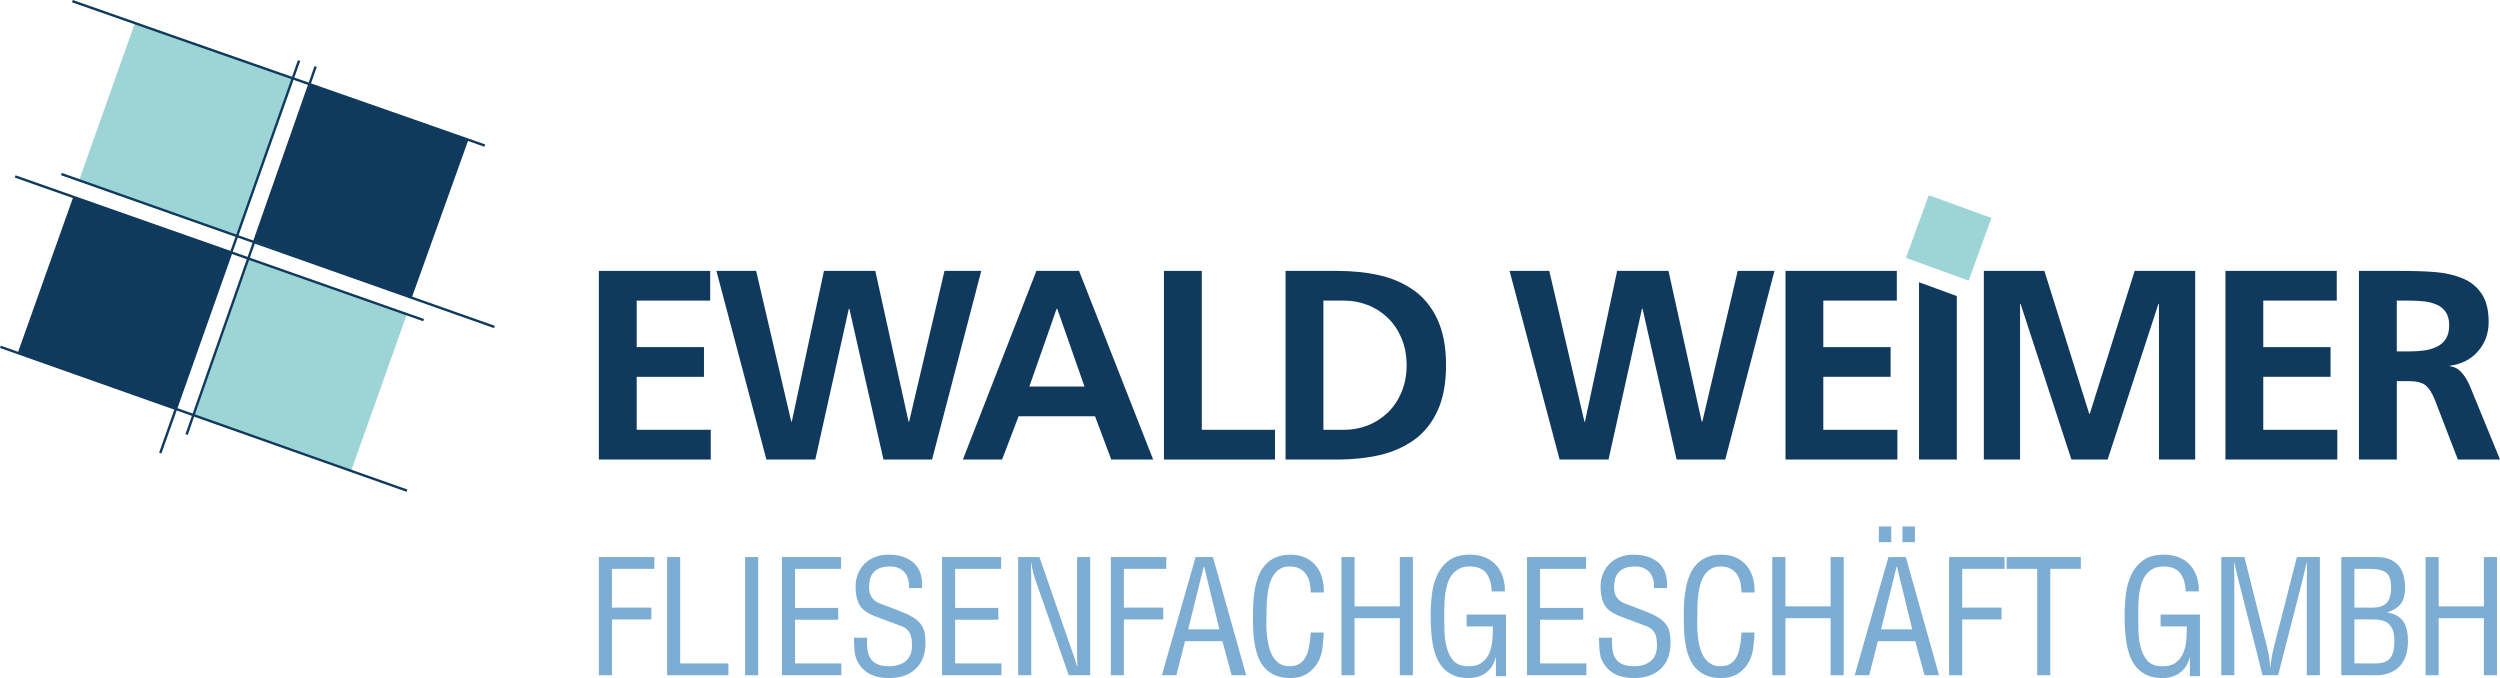
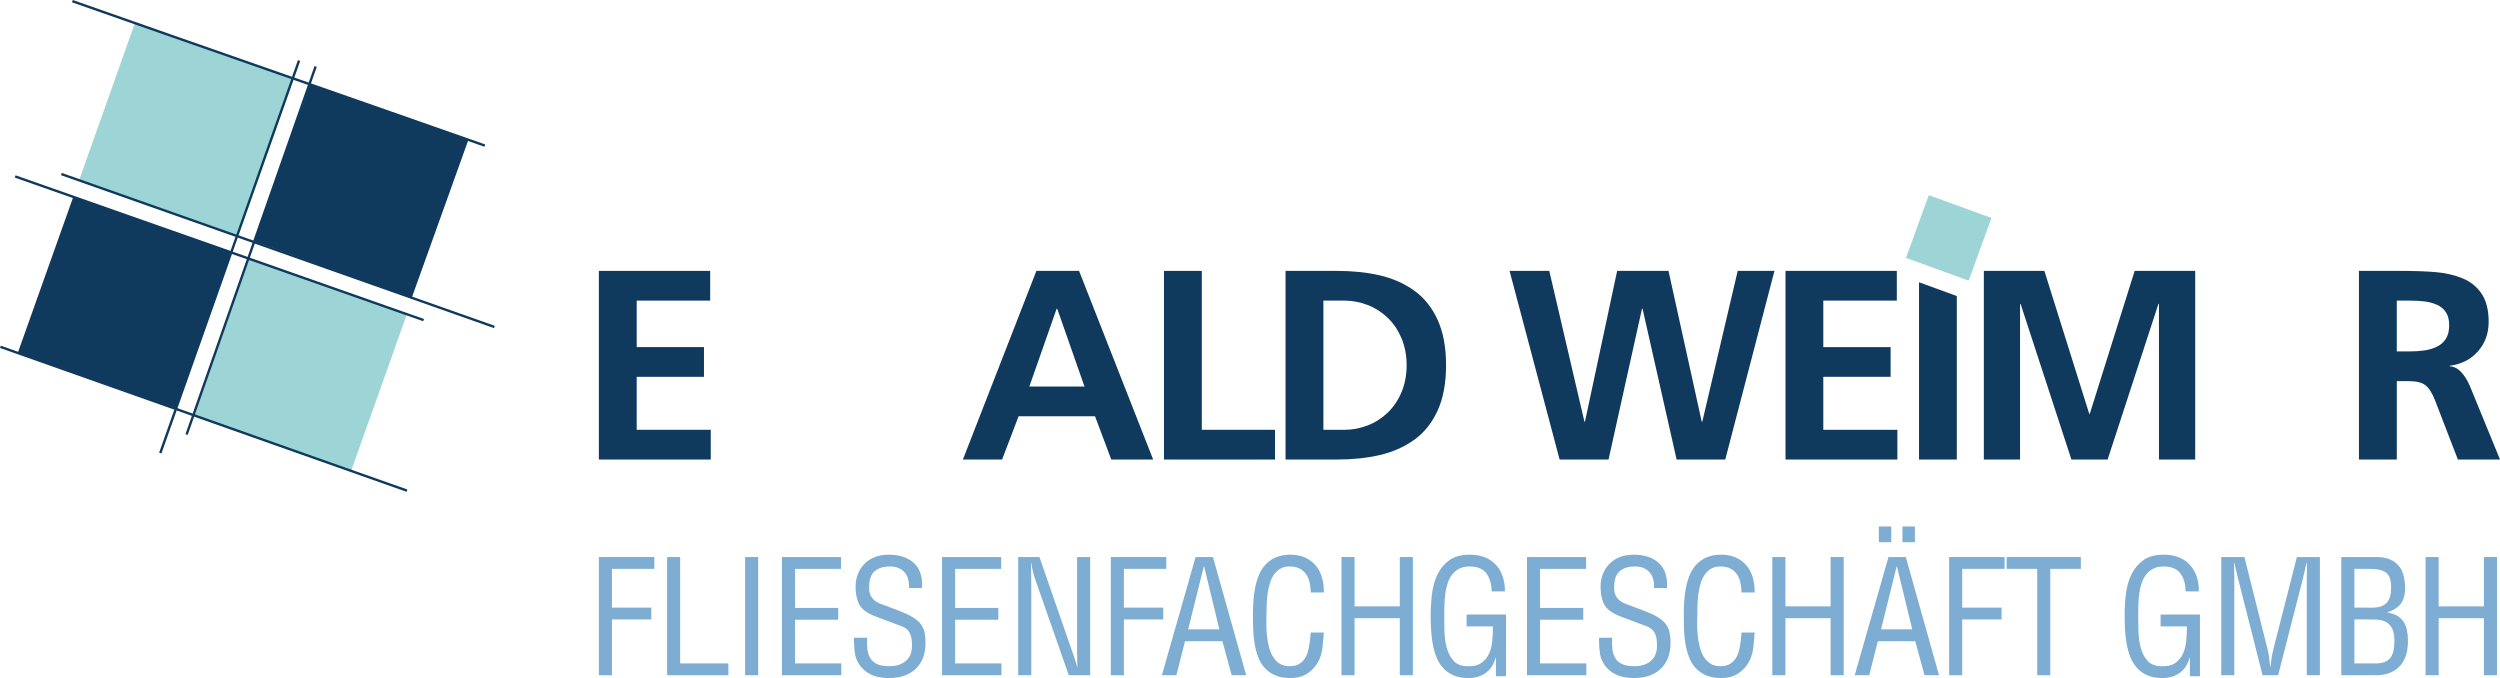
<svg xmlns="http://www.w3.org/2000/svg" version="1.1" id="Layer_1" x="0px" y="0px" width="272.527px" height="73.917px" viewBox="0 0 272.527 73.917" enable-background="new 0 0 272.527 73.917" xml:space="preserve">
  <g>
    <g>
      <path fill="#7DADD3" d="M65.282,73.606V60.724h6.048v1.287h-4.621v4.226h4.295v1.289h-4.295v6.082H65.282z" />
      <path fill="#7DADD3" d="M72.723,73.606V60.724h1.423v11.596h5.257v1.287H72.723z" />
      <path fill="#7DADD3" d="M81.227,73.606V60.724h1.423v12.883H81.227z" />
      <path fill="#7DADD3" d="M85.24,73.606V60.724h6.444v1.287h-5.015v4.258h4.705v1.29h-4.705v4.761h5.045v1.287H85.24z" />
      <path fill="#7DADD3" d="M99.09,64.108c0.021-0.333-0.006-0.642-0.081-0.929c-0.074-0.287-0.195-0.535-0.369-0.749    c-0.17-0.211-0.391-0.375-0.657-0.498c-0.273-0.12-0.583-0.18-0.94-0.18c-0.515,0-0.927,0.076-1.234,0.224    c-0.31,0.149-0.543,0.334-0.698,0.558c-0.152,0.224-0.251,0.472-0.301,0.74c-0.043,0.27-0.068,0.53-0.068,0.781    c0,0.447,0.1,0.811,0.304,1.091c0.199,0.281,0.502,0.501,0.918,0.662c0.341,0.127,0.683,0.255,1.023,0.386    c0.335,0.134,0.676,0.259,1.021,0.387c0.604,0.231,1.098,0.458,1.476,0.688c0.375,0.228,0.67,0.477,0.877,0.748    c0.205,0.268,0.348,0.567,0.419,0.901c0.074,0.332,0.114,0.71,0.114,1.133c0,1.225-0.359,2.174-1.066,2.85    c-0.713,0.677-1.69,1.016-2.94,1.016c-0.319,0-0.651-0.03-0.986-0.086c-0.338-0.058-0.664-0.164-0.98-0.311    c-0.313-0.149-0.607-0.354-0.875-0.619c-0.272-0.264-0.496-0.605-0.679-1.03c-0.072-0.16-0.121-0.341-0.152-0.541    c-0.037-0.198-0.062-0.407-0.08-0.621c-0.016-0.211-0.025-0.42-0.035-0.625c-0.006-0.206-0.009-0.396-0.009-0.568h1.426    c-0.025,0.483-0.009,0.916,0.043,1.297c0.05,0.385,0.167,0.712,0.341,0.98c0.18,0.271,0.435,0.476,0.757,0.617    c0.329,0.145,0.76,0.214,1.3,0.214c0.723,0,1.309-0.185,1.771-0.558c0.456-0.371,0.686-0.935,0.686-1.689    c0-0.493-0.047-0.873-0.146-1.142c-0.099-0.268-0.236-0.48-0.413-0.637c-0.177-0.154-0.4-0.276-0.661-0.368    c-0.264-0.093-0.558-0.2-0.881-0.328c-0.167-0.067-0.366-0.143-0.589-0.223c-0.224-0.078-0.453-0.162-0.679-0.248    c-0.229-0.085-0.45-0.173-0.667-0.259c-0.216-0.085-0.416-0.174-0.588-0.265c-0.608-0.311-1.011-0.714-1.216-1.211    c-0.208-0.498-0.31-1.067-0.31-1.71c0-0.524,0.086-1.006,0.267-1.443c0.176-0.435,0.421-0.806,0.738-1.116    c0.313-0.311,0.691-0.548,1.132-0.713c0.44-0.167,0.927-0.25,1.454-0.25c1.179,0,2.097,0.306,2.766,0.911    c0.664,0.608,0.962,1.518,0.891,2.733H99.09z" />
      <path fill="#7DADD3" d="M102.693,73.606V60.724h6.445v1.287h-5.018v4.258h4.708v1.29h-4.708v4.761h5.049v1.287H102.693z" />
      <path fill="#7DADD3" d="M117.415,60.724h1.427v12.883h-2.335L112.9,63.301c-0.105-0.301-0.195-0.601-0.276-0.901    c-0.081-0.305-0.149-0.652-0.205-1.04h-0.037c0.012,0.333,0.019,0.66,0.025,0.987c0.006,0.326,0.012,0.653,0.012,0.987v10.272    h-1.426V60.724h2.319l3.656,10.544c0.078,0.196,0.152,0.405,0.214,0.629c0.065,0.224,0.143,0.483,0.232,0.78h0.035    c-0.009-0.227-0.019-0.467-0.025-0.712c-0.006-0.245-0.009-0.49-0.009-0.73V60.724z" />
      <path fill="#7DADD3" d="M121.091,73.606V60.724h6.047v1.287h-4.621v4.226h4.292v1.289h-4.292v6.082H121.091z" />
      <path fill="#7DADD3" d="M130.333,60.724h1.892l3.622,12.883h-1.582l-1.011-3.71h-4.072l-0.943,3.71h-1.582L130.333,60.724z     M131.263,61.753h-0.038l-1.699,6.854h3.399L131.263,61.753z" />
      <path fill="#7DADD3" d="M142.887,64.588c-0.006-0.378-0.049-0.738-0.125-1.083c-0.074-0.344-0.201-0.645-0.378-0.9    c-0.18-0.258-0.412-0.464-0.707-0.62c-0.292-0.154-0.658-0.232-1.107-0.232c-0.412,0-0.76,0.088-1.045,0.266    c-0.288,0.178-0.527,0.412-0.704,0.705c-0.189,0.293-0.332,0.625-0.431,0.996c-0.105,0.372-0.18,0.755-0.223,1.143    c-0.05,0.391-0.075,0.767-0.087,1.134c-0.012,0.367-0.019,0.694-0.019,0.98c-0.009,0.296-0.019,0.64-0.019,1.031    c0,0.387,0.025,0.791,0.063,1.21c0.04,0.417,0.108,0.829,0.208,1.238c0.096,0.406,0.238,0.769,0.427,1.088    c0.189,0.323,0.432,0.582,0.729,0.783c0.301,0.2,0.667,0.298,1.101,0.298c0.425,0,0.77-0.078,1.039-0.237    c0.27-0.163,0.49-0.374,0.651-0.636c0.167-0.266,0.288-0.562,0.363-0.893c0.071-0.334,0.133-0.678,0.18-1.033    c0.021-0.149,0.037-0.295,0.04-0.438c0.006-0.143,0.025-0.291,0.044-0.437h1.427c-0.02,0.127-0.032,0.257-0.032,0.394    c0,0.137-0.012,0.271-0.037,0.396c-0.022,0.264-0.043,0.512-0.068,0.748c-0.022,0.234-0.063,0.46-0.112,0.676    c-0.05,0.221-0.121,0.438-0.214,0.655c-0.089,0.216-0.214,0.434-0.36,0.652c-0.334,0.47-0.729,0.826-1.188,1.075    c-0.456,0.245-0.996,0.369-1.613,0.369c-0.664,0-1.228-0.101-1.68-0.301c-0.463-0.201-0.844-0.47-1.148-0.808    c-0.304-0.337-0.54-0.734-0.713-1.195c-0.168-0.457-0.298-0.941-0.382-1.45c-0.087-0.509-0.14-1.033-0.155-1.572    c-0.021-0.538-0.028-1.065-0.028-1.582c0-0.48,0.019-0.977,0.053-1.493c0.034-0.513,0.099-1.013,0.195-1.496    c0.099-0.479,0.242-0.938,0.422-1.374c0.183-0.434,0.428-0.809,0.732-1.132c0.304-0.321,0.672-0.577,1.117-0.764    c0.439-0.188,0.961-0.285,1.569-0.285c0.607,0,1.144,0.107,1.606,0.319c0.465,0.214,0.85,0.503,1.16,0.875    s0.537,0.811,0.676,1.313c0.149,0.507,0.211,1.043,0.199,1.616H142.887z" />
      <path fill="#7DADD3" d="M146.236,73.606V60.724h1.426V66.1h4.932v-5.376h1.426v12.883h-1.426v-6.218h-4.932v6.218H146.236z" />
      <path fill="#7DADD3" d="M164.174,73.71h-1.101v-2.009h-0.034c-0.195,0.73-0.555,1.285-1.083,1.657    c-0.527,0.373-1.15,0.559-1.873,0.559c-0.642,0-1.188-0.101-1.638-0.301c-0.457-0.201-0.835-0.47-1.136-0.808    c-0.307-0.337-0.546-0.73-0.722-1.175c-0.177-0.448-0.313-0.926-0.403-1.437c-0.093-0.507-0.152-1.029-0.18-1.563    c-0.031-0.533-0.044-1.051-0.044-1.554c0-0.757,0.047-1.523,0.137-2.301c0.093-0.777,0.288-1.491,0.592-2.131    c0.307-0.64,0.735-1.164,1.299-1.572c0.559-0.405,1.303-0.61,2.233-0.61c0.614,0,1.166,0.098,1.638,0.285    c0.478,0.188,0.877,0.461,1.204,0.814c0.329,0.357,0.577,0.781,0.744,1.274c0.173,0.493,0.254,1.035,0.245,1.631h-1.442    c-0.012-0.791-0.199-1.436-0.552-1.935c-0.353-0.499-0.943-0.756-1.768-0.781c-0.471-0.011-0.865,0.064-1.185,0.224    c-0.322,0.162-0.589,0.378-0.8,0.653c-0.211,0.276-0.378,0.597-0.496,0.963c-0.125,0.367-0.208,0.75-0.261,1.151    c-0.049,0.401-0.081,0.806-0.092,1.218c-0.013,0.413-0.02,0.802-0.02,1.17c0,0.491,0.007,1.048,0.025,1.664    c0.019,0.62,0.099,1.211,0.241,1.77c0.146,0.563,0.379,1.038,0.714,1.426c0.333,0.389,0.818,0.603,1.46,0.634    c0.661,0.038,1.188-0.077,1.569-0.333c0.388-0.258,0.674-0.6,0.869-1.024c0.195-0.422,0.313-0.898,0.363-1.423    c0.043-0.529,0.068-1.05,0.068-1.563h-2.869v-1.288h4.295V73.71z" />
      <path fill="#7DADD3" d="M166.457,73.606V60.724h6.444v1.287h-5.018v4.258h4.708v1.29h-4.708v4.761h5.048v1.287H166.457z" />
      <path fill="#7DADD3" d="M180.301,64.108c0.025-0.333,0-0.642-0.078-0.929c-0.07-0.287-0.197-0.535-0.365-0.749    c-0.17-0.211-0.394-0.375-0.667-0.498c-0.267-0.12-0.577-0.18-0.934-0.18c-0.515,0-0.927,0.076-1.237,0.224    c-0.31,0.149-0.54,0.334-0.695,0.558c-0.154,0.224-0.254,0.472-0.297,0.74c-0.05,0.27-0.075,0.53-0.075,0.781    c0,0.447,0.103,0.811,0.305,1.091c0.199,0.281,0.508,0.501,0.918,0.662c0.344,0.127,0.685,0.255,1.023,0.386    c0.338,0.134,0.676,0.259,1.024,0.387c0.608,0.231,1.097,0.458,1.477,0.688c0.378,0.228,0.669,0.477,0.874,0.748    c0.205,0.268,0.348,0.567,0.422,0.901c0.074,0.332,0.112,0.71,0.112,1.133c0,1.225-0.354,2.174-1.067,2.85    c-0.707,0.677-1.688,1.016-2.934,1.016c-0.323,0-0.651-0.03-0.992-0.086c-0.335-0.058-0.665-0.164-0.978-0.311    c-0.313-0.149-0.611-0.354-0.875-0.619c-0.269-0.264-0.496-0.605-0.679-1.03c-0.069-0.16-0.121-0.341-0.156-0.541    c-0.034-0.198-0.059-0.407-0.077-0.621c-0.019-0.211-0.029-0.42-0.032-0.625c-0.009-0.206-0.012-0.396-0.012-0.568h1.426    c-0.021,0.483-0.009,0.916,0.041,1.297c0.053,0.385,0.167,0.712,0.344,0.98c0.18,0.271,0.431,0.476,0.756,0.617    c0.326,0.145,0.757,0.214,1.3,0.214c0.719,0,1.308-0.185,1.767-0.558c0.459-0.371,0.689-0.935,0.689-1.689    c0-0.493-0.05-0.873-0.146-1.142c-0.1-0.268-0.239-0.48-0.414-0.637c-0.179-0.154-0.399-0.276-0.663-0.368    c-0.26-0.093-0.555-0.2-0.875-0.328c-0.17-0.067-0.372-0.143-0.592-0.223c-0.224-0.078-0.45-0.162-0.679-0.248    c-0.23-0.085-0.454-0.173-0.671-0.259c-0.217-0.085-0.409-0.174-0.583-0.265c-0.607-0.311-1.014-0.714-1.222-1.211    c-0.204-0.498-0.304-1.067-0.304-1.71c0-0.524,0.081-1.006,0.264-1.443c0.177-0.435,0.422-0.806,0.738-1.116    c0.316-0.311,0.691-0.548,1.132-0.713c0.44-0.167,0.925-0.25,1.452-0.25c1.179,0,2.103,0.306,2.766,0.911    c0.664,0.608,0.961,1.518,0.894,2.733H180.301z" />
      <path fill="#7DADD3" d="M189.853,64.588c-0.013-0.378-0.056-0.738-0.13-1.083c-0.074-0.344-0.198-0.645-0.375-0.9    c-0.18-0.258-0.412-0.464-0.705-0.62c-0.291-0.154-0.663-0.232-1.11-0.232c-0.412,0-0.76,0.088-1.048,0.266    c-0.285,0.178-0.521,0.412-0.701,0.705c-0.187,0.293-0.329,0.625-0.435,0.996c-0.099,0.372-0.173,0.755-0.223,1.143    c-0.043,0.391-0.074,0.767-0.083,1.134c-0.009,0.367-0.016,0.694-0.016,0.98c-0.012,0.296-0.019,0.64-0.019,1.031    c0,0.387,0.019,0.791,0.062,1.21c0.038,0.417,0.106,0.829,0.205,1.238c0.093,0.406,0.242,0.769,0.428,1.088    c0.189,0.323,0.432,0.582,0.732,0.783c0.298,0.2,0.664,0.298,1.098,0.298c0.422,0,0.769-0.078,1.042-0.237    c0.267-0.163,0.484-0.374,0.652-0.636c0.167-0.266,0.285-0.562,0.359-0.893c0.075-0.334,0.134-0.678,0.183-1.033    c0.019-0.149,0.035-0.295,0.041-0.438c0.006-0.143,0.019-0.291,0.043-0.437h1.423c-0.022,0.127-0.034,0.257-0.034,0.394    c0,0.137-0.01,0.271-0.032,0.396c-0.024,0.264-0.05,0.512-0.068,0.748c-0.025,0.234-0.062,0.46-0.115,0.676    c-0.053,0.221-0.121,0.438-0.214,0.655c-0.093,0.216-0.211,0.434-0.359,0.652c-0.335,0.47-0.729,0.826-1.186,1.075    c-0.458,0.245-0.999,0.369-1.616,0.369c-0.667,0-1.225-0.101-1.684-0.301c-0.458-0.201-0.837-0.47-1.141-0.808    c-0.304-0.337-0.54-0.734-0.713-1.195c-0.17-0.457-0.297-0.941-0.387-1.45c-0.084-0.509-0.137-1.033-0.152-1.572    c-0.019-0.538-0.025-1.065-0.025-1.582c0-0.48,0.012-0.977,0.049-1.493c0.034-0.513,0.1-1.013,0.199-1.496    c0.093-0.479,0.236-0.938,0.418-1.374c0.183-0.434,0.425-0.809,0.732-1.132c0.301-0.321,0.673-0.577,1.117-0.764    c0.437-0.188,0.964-0.285,1.569-0.285c0.608,0,1.144,0.107,1.606,0.319c0.465,0.214,0.853,0.503,1.163,0.875    c0.307,0.373,0.533,0.811,0.676,1.313c0.143,0.507,0.211,1.043,0.195,1.616H189.853z" />
      <path fill="#7DADD3" d="M193.202,73.606V60.724h1.427V66.1h4.928v-5.376h1.427v12.883h-1.427v-6.218h-4.928v6.218H193.202z" />
      <path fill="#7DADD3" d="M205.862,60.724h1.889l3.625,12.883h-1.582l-1.011-3.71h-4.075l-0.943,3.71h-1.582L205.862,60.724z     M206.169,57.389v1.719h-1.355v-1.719H206.169z M206.789,61.753h-0.034l-1.699,6.854h3.399L206.789,61.753z M207.388,59.108    v-1.719h1.358v1.719H207.388z" />
      <path fill="#7DADD3" d="M212.474,73.606V60.724h6.047v1.287h-4.621v4.226h4.292v1.289h-4.292v6.082H212.474z" />
      <path fill="#7DADD3" d="M218.745,60.724h8.091v1.287h-3.334v11.596h-1.423V62.01h-3.333V60.724z" />
      <path fill="#7DADD3" d="M239.821,73.71h-1.098v-2.009h-0.037c-0.192,0.73-0.556,1.285-1.08,1.657    c-0.531,0.373-1.154,0.559-1.874,0.559c-0.645,0-1.188-0.101-1.644-0.301c-0.452-0.201-0.831-0.47-1.135-0.808    c-0.301-0.337-0.54-0.73-0.72-1.175c-0.173-0.448-0.311-0.926-0.403-1.437c-0.093-0.507-0.152-1.029-0.18-1.563    c-0.031-0.533-0.043-1.051-0.043-1.554c0-0.757,0.043-1.523,0.136-2.301c0.094-0.777,0.292-1.491,0.593-2.131    c0.304-0.64,0.741-1.164,1.3-1.572c0.558-0.405,1.302-0.61,2.232-0.61c0.617,0,1.166,0.098,1.641,0.285    c0.474,0.188,0.878,0.461,1.2,0.814c0.329,0.357,0.577,0.781,0.748,1.274c0.174,0.493,0.254,1.035,0.239,1.631h-1.439    c-0.012-0.791-0.195-1.436-0.552-1.935c-0.354-0.499-0.943-0.756-1.769-0.781c-0.468-0.011-0.862,0.064-1.184,0.224    c-0.322,0.162-0.59,0.378-0.797,0.653c-0.214,0.276-0.381,0.597-0.5,0.963c-0.121,0.367-0.205,0.75-0.26,1.151    c-0.05,0.401-0.081,0.806-0.093,1.218c-0.012,0.413-0.018,0.802-0.018,1.17c0,0.491,0.012,1.048,0.027,1.664    c0.019,0.62,0.096,1.211,0.239,1.77c0.143,0.563,0.382,1.038,0.713,1.426c0.335,0.389,0.819,0.603,1.464,0.634    c0.661,0.038,1.185-0.077,1.569-0.333c0.381-0.258,0.669-0.6,0.868-1.024c0.192-0.422,0.313-0.898,0.36-1.423    c0.043-0.529,0.068-1.05,0.068-1.563h-2.865v-1.288h4.292V73.71z" />
      <path fill="#7DADD3" d="M250.385,60.724h2.508v12.883h-1.43V62.99c0-0.275,0.013-0.547,0.02-0.815    c0.012-0.271,0.006-0.541-0.02-0.816h-0.031c-0.081,0.378-0.155,0.698-0.213,0.961c-0.063,0.263-0.121,0.521-0.183,0.773    l-2.695,10.512h-1.699L243.94,62.94c-0.056-0.23-0.112-0.461-0.168-0.697c-0.059-0.236-0.127-0.53-0.208-0.884h-0.035    c0,0.275,0.007,0.55,0.016,0.834c0.013,0.279,0.019,0.559,0.019,0.831v10.582h-1.423V60.724h2.524l2.524,10.048    c0.068,0.275,0.124,0.559,0.162,0.85c0.043,0.294,0.08,0.647,0.111,1.057h0.037c0.043-0.33,0.09-0.654,0.133-0.969    c0.05-0.315,0.112-0.633,0.192-0.954L250.385,60.724z" />
      <path fill="#7DADD3" d="M255.228,73.606V60.724h3.675c0.586-0.011,1.079,0.057,1.486,0.205c0.409,0.149,0.744,0.365,1.004,0.647    c0.267,0.279,0.456,0.619,0.577,1.02c0.121,0.401,0.192,0.842,0.214,1.322c0.022,0.723-0.102,1.31-0.375,1.762    c-0.275,0.452-0.793,0.81-1.55,1.073v0.037c0.425,0.055,0.781,0.169,1.067,0.342c0.289,0.17,0.515,0.387,0.688,0.651    c0.17,0.264,0.292,0.57,0.369,0.921c0.071,0.347,0.109,0.718,0.109,1.107c0.012,1.281-0.316,2.25-0.984,2.903    c-0.672,0.653-1.631,0.948-2.878,0.893H255.228z M256.655,66.236h1.271c0.435,0.024,0.823,0.015,1.161-0.025    c0.335-0.038,0.62-0.137,0.855-0.299c0.236-0.161,0.416-0.39,0.534-0.688c0.121-0.296,0.18-0.691,0.18-1.185    c0-0.401-0.043-0.733-0.13-0.998c-0.083-0.263-0.23-0.472-0.434-0.628c-0.208-0.154-0.49-0.262-0.844-0.327    c-0.354-0.061-0.8-0.086-1.34-0.076h-1.253V66.236z M258.903,72.319c0.778,0.009,1.325-0.18,1.641-0.567    c0.317-0.39,0.472-1.008,0.472-1.856c0-0.631-0.093-1.107-0.273-1.435c-0.184-0.326-0.421-0.56-0.72-0.697    c-0.303-0.138-0.632-0.209-0.999-0.221c-0.366-0.013-0.731-0.019-1.098-0.019h-1.271v4.794H258.903z" />
      <path fill="#7DADD3" d="M264.414,73.606V60.724h1.427V66.1h4.931v-5.376h1.427v12.883h-1.427v-6.218h-4.931v6.218H264.414z" />
    </g>
    <g>
      <polygon fill-rule="evenodd" clip-rule="evenodd" fill="#103A5D" points="27.648,26.413 33.816,9.202 51.06,15.242 44.891,32.446     27.732,26.304   " />
      <polygon fill-rule="evenodd" clip-rule="evenodd" fill="#9DD4D5" points="8.625,19.656 14.716,2.481 31.956,8.521 25.868,25.691     8.625,19.583   " />
      <polygon fill-rule="evenodd" clip-rule="evenodd" fill="#9DD4D5" points="21.039,45.286 27.127,28.185 44.364,34.222     38.279,51.324 21.039,45.286   " />
      <polygon fill-rule="evenodd" clip-rule="evenodd" fill="#103A5D" points="1.916,38.528 8.001,21.427 25.242,27.466 19.157,44.565     1.916,38.528   " />
      <g>
        <rect x="5.281" y="27.163" transform="matrix(0.943 0.333 -0.333 0.943 10.799 -8.524)" fill="#103A5D" width="50.059" height="0.264" />
        <path fill="#103A5D" d="M52.806,15.996c-6.662-2.348-14.675-5.147-22.422-7.853C22.593,5.424,14.542,2.609,7.846,0.25L7.936,0     c6.693,2.362,14.747,5.172,22.535,7.893c7.747,2.706,15.76,5.507,22.422,7.853L52.806,15.996z" />
        <path fill="#103A5D" d="M44.324,53.614c-6.854-2.416-14.818-5.237-22.754-8.049C14.027,42.892,6.51,40.229,0,37.934l0.087-0.25     c6.513,2.295,14.027,4.958,21.57,7.63c7.939,2.813,15.903,5.637,22.754,8.048L44.324,53.614z" />
        <path fill="#103A5D" d="M46.132,35.02c-6.521-2.294-14.104-4.96-21.706-7.633C16.452,24.583,8.451,21.77,1.61,19.359l0.086-0.25     c6.842,2.412,14.844,5.224,22.817,8.026c7.604,2.675,15.188,5.34,21.706,7.638L46.132,35.02z" />
        <path fill="#103A5D" d="M17.6,49.433l-0.254-0.088c2.716-7.685,5.756-16.271,8.743-24.72l6.385-18.064l0.251,0.087l-6.385,18.064     C23.35,33.163,20.313,41.747,17.6,49.433z" />
        <rect x="27.244" y="6.042" transform="matrix(0.944 0.331 -0.331 0.944 10.565 -7.517)" fill="#103A5D" width="0.263" height="42.499" />
      </g>
      <g>
        <rect x="208.84" y="22.351" transform="matrix(-0.94 -0.342 0.342 -0.94 403.269 123.026)" fill="#9DD4D5" width="7.267" height="7.268" />
        <g>
          <path fill="#103A5D" d="M194.642,29.531h12.132v3.239h-8.014v5.068h7.337v3.241h-7.337v5.772h8.075v3.243h-12.194V29.531z" />
          <path fill="#103A5D" d="M65.282,29.531h12.136v3.239h-8.011v5.068h7.334v3.241h-7.334v5.772h8.073v3.243H65.282V29.531z" />
-           <path fill="#103A5D" d="M78.097,29.531h4.33l3.83,16.437h0.056l3.508-16.437h5.598l3.625,16.437h0.059l3.858-16.437h4.007      l-5.362,20.563h-5.3L92.59,33.656h-0.059l-3.653,16.438h-5.332L78.097,29.531z" />
          <path fill="#103A5D" d="M112.978,29.531h4.652l8.076,20.563h-4.568l-1.768-4.715h-8.333l-1.799,4.715h-4.273L112.978,29.531z       M115.248,33.656h-0.062l-2.977,8.482h6.014L115.248,33.656z" />
          <path fill="#103A5D" d="M126.884,29.531h4.125v17.321h7.982v3.243h-12.107V29.531z" />
          <path fill="#103A5D" d="M140.139,29.531h5.626c1.687,0,3.238,0.161,4.64,0.484c1.401,0.325,2.651,0.875,3.74,1.651      c1.092,0.777,1.944,1.836,2.564,3.182c0.618,1.344,0.927,2.999,0.927,4.963c0,1.965-0.31,3.618-0.927,4.964      c-0.62,1.346-1.473,2.405-2.564,3.182c-1.088,0.776-2.339,1.324-3.74,1.65c-1.402,0.323-2.953,0.487-4.64,0.487h-5.626V29.531z       M144.264,46.852h2.298c0.865,0,1.702-0.158,2.515-0.471c0.819-0.313,1.542-0.775,2.18-1.384      c0.642-0.609,1.145-1.355,1.52-2.238c0.369-0.884,0.561-1.866,0.561-2.947s-0.192-2.062-0.561-2.948      c-0.375-0.882-0.877-1.628-1.52-2.237c-0.639-0.608-1.361-1.07-2.18-1.383c-0.813-0.316-1.65-0.473-2.515-0.473h-2.298V46.852z" />
          <path fill="#103A5D" d="M164.559,29.531h4.329l3.831,16.437h0.059l3.508-16.437h5.598l3.623,16.437h0.063l3.858-16.437h4.007      l-5.363,20.563h-5.303l-3.712-16.438h-0.062l-3.647,16.438h-5.334L164.559,29.531z" />
-           <path fill="#103A5D" d="M242.597,29.531h12.135v3.239h-8.011v5.068h7.334v3.241h-7.334v5.772h8.07v3.243h-12.194V29.531z" />
          <path fill="#103A5D" d="M257.148,29.531h4.451c1.572,0,2.877,0.043,3.917,0.132c1.042,0.089,2.004,0.309,2.887,0.662      c0.888,0.354,1.588,0.915,2.109,1.68c0.521,0.766,0.779,1.797,0.779,3.094c0,1.237-0.382,2.298-1.15,3.18      c-0.763,0.886-1.793,1.415-3.089,1.593v0.057c0.49,0.042,0.911,0.258,1.265,0.65c0.354,0.394,0.658,0.882,0.916,1.472      l3.296,8.044h-4.595l-2.476-6.423c-0.313-0.806-0.66-1.36-1.042-1.665c-0.384-0.305-0.992-0.458-1.814-0.458h-1.324v8.545      h-4.128V29.531z M261.276,38.309h1.352c0.607,0,1.154-0.036,1.637-0.105c0.481-0.067,0.931-0.198,1.352-0.395      c0.428-0.195,0.757-0.487,1.004-0.87c0.246-0.383,0.367-0.879,0.367-1.487c0-0.589-0.121-1.065-0.367-1.428      c-0.248-0.364-0.576-0.634-0.988-0.811c-0.41-0.177-0.859-0.295-1.34-0.354c-0.48-0.059-1.036-0.088-1.665-0.088h-1.352V38.309z      " />
          <path fill="#103A5D" d="M216.26,29.531h6.6l4.891,15.584h0.056l4.894-15.584h6.599v20.563h-3.951V33.124h-0.056l-5.539,16.971      h-3.948l-5.542-16.971l-0.056,0.061v16.91h-3.948V29.531z" />
          <path fill="#103A5D" d="M209.193,30.768l4.121,1.506v17.82h-4.121V30.768z" />
        </g>
      </g>
    </g>
  </g>
</svg>